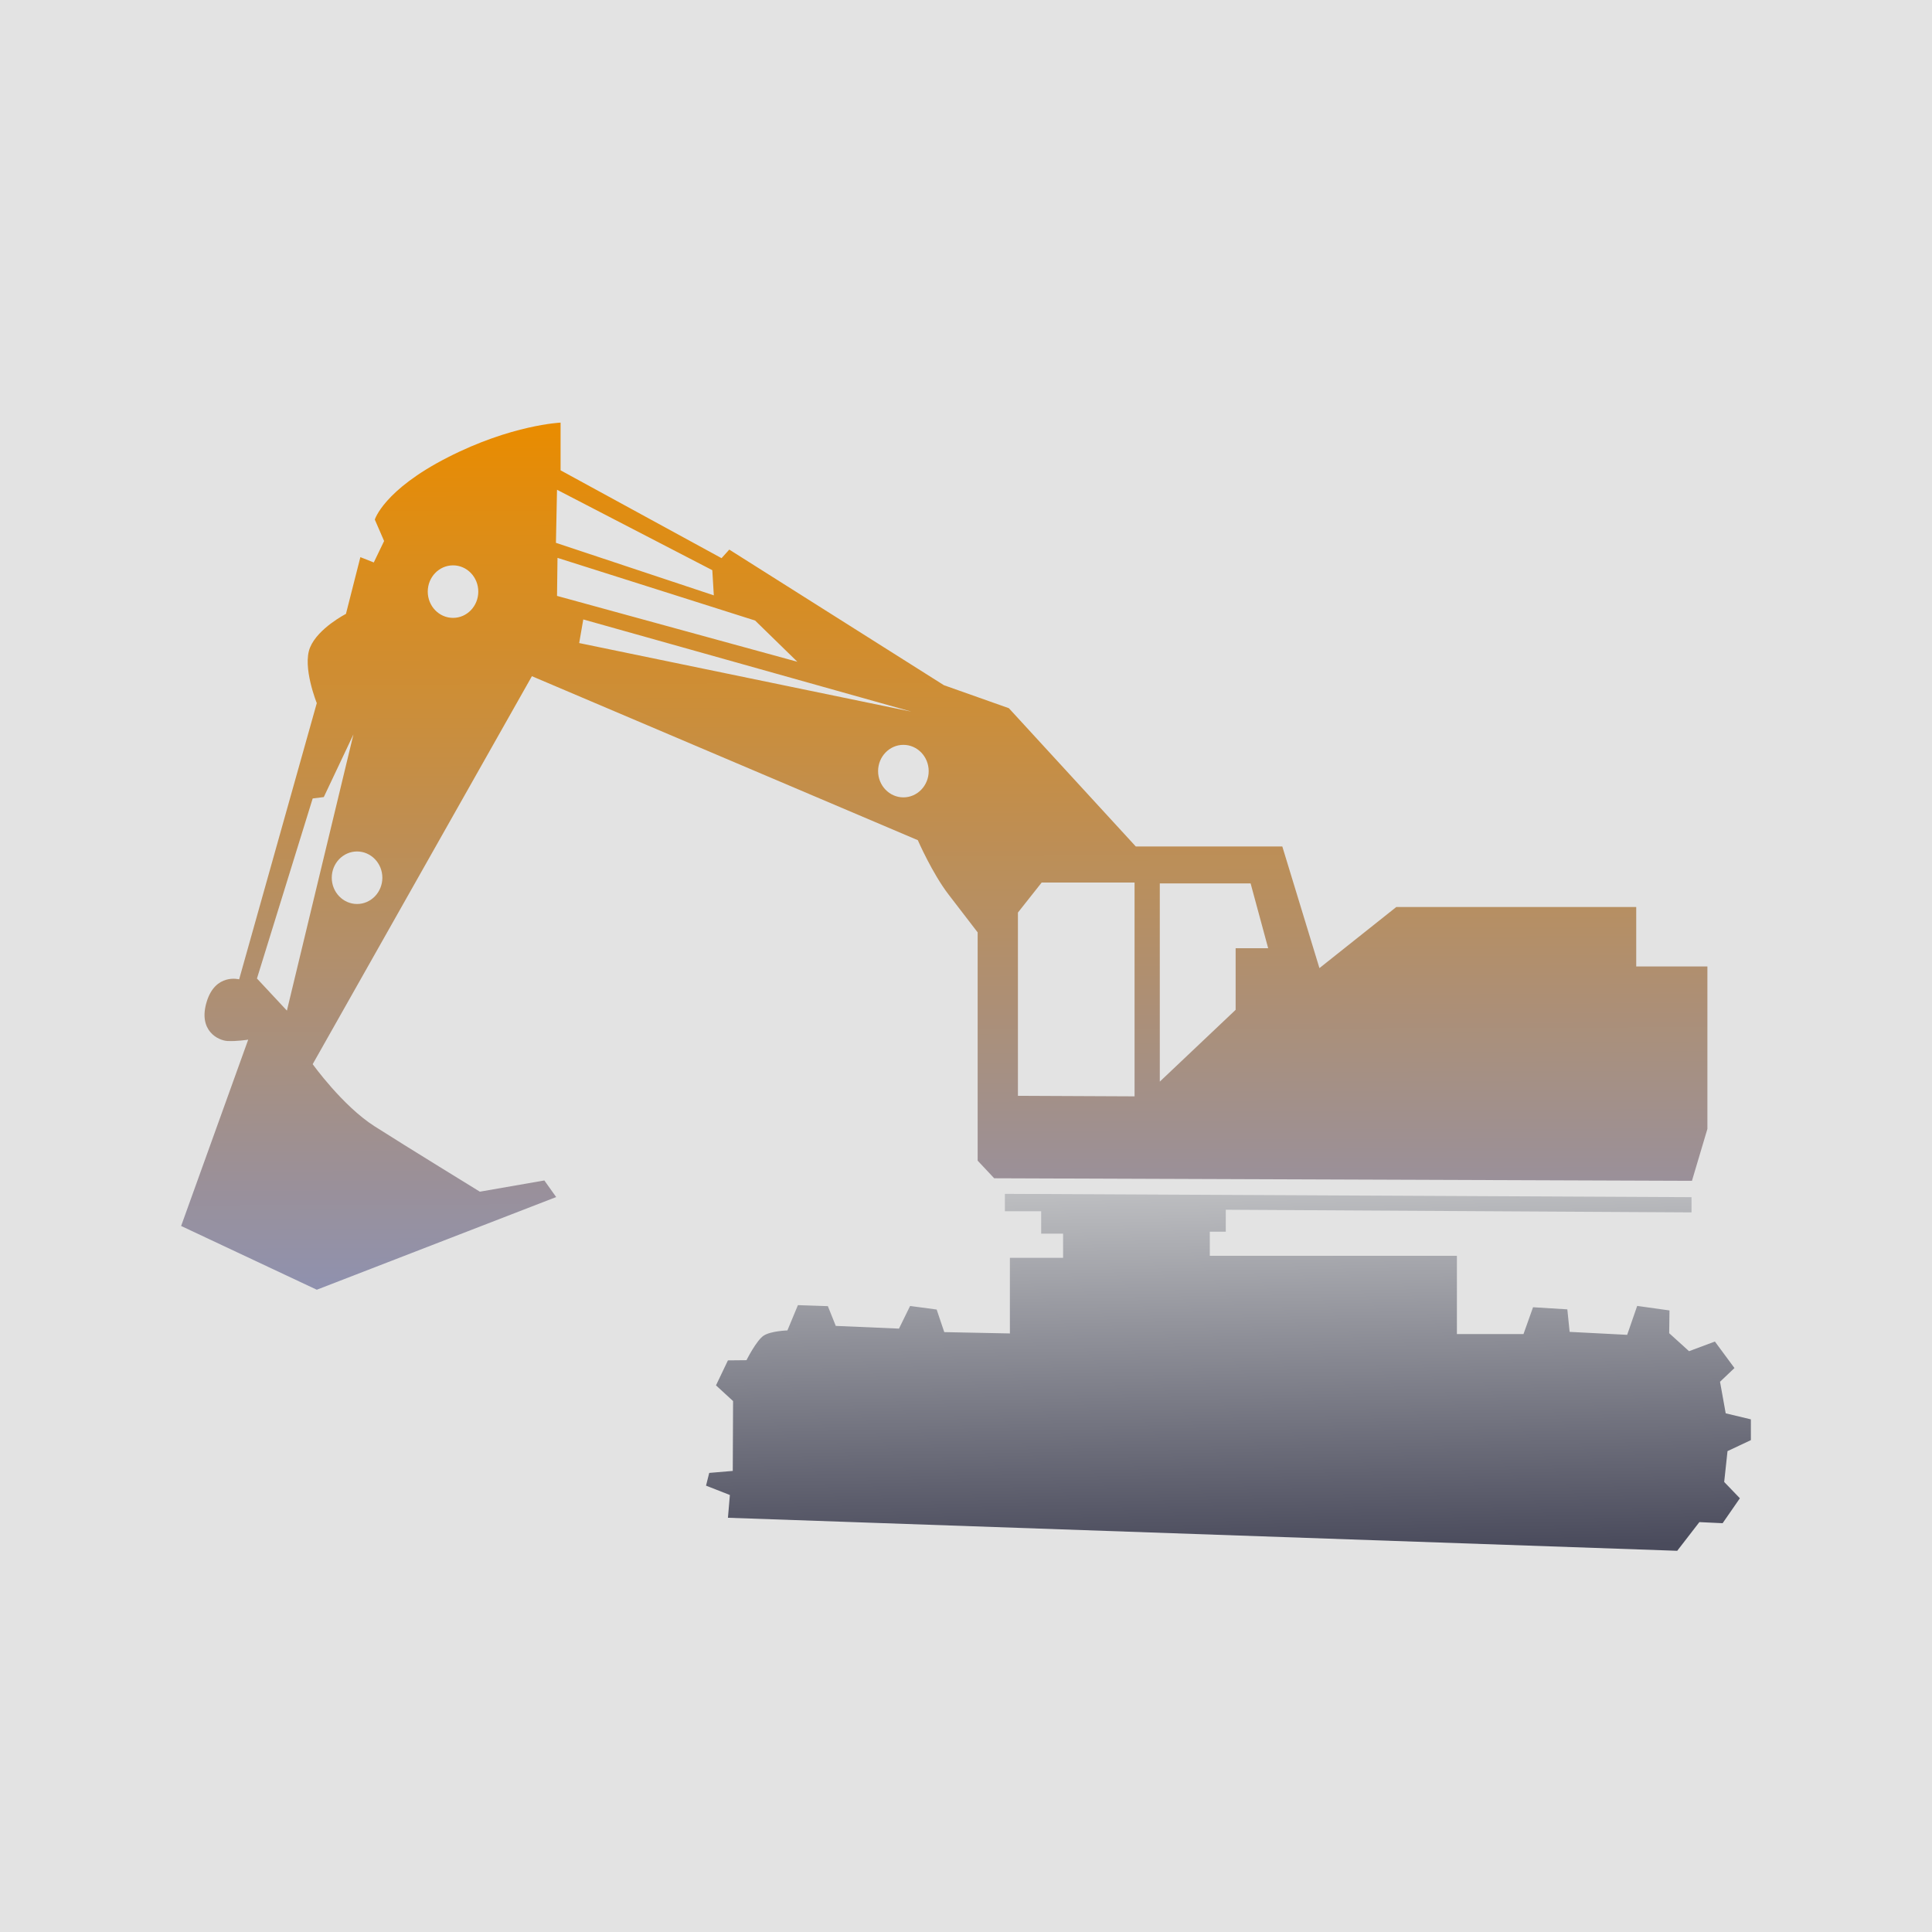
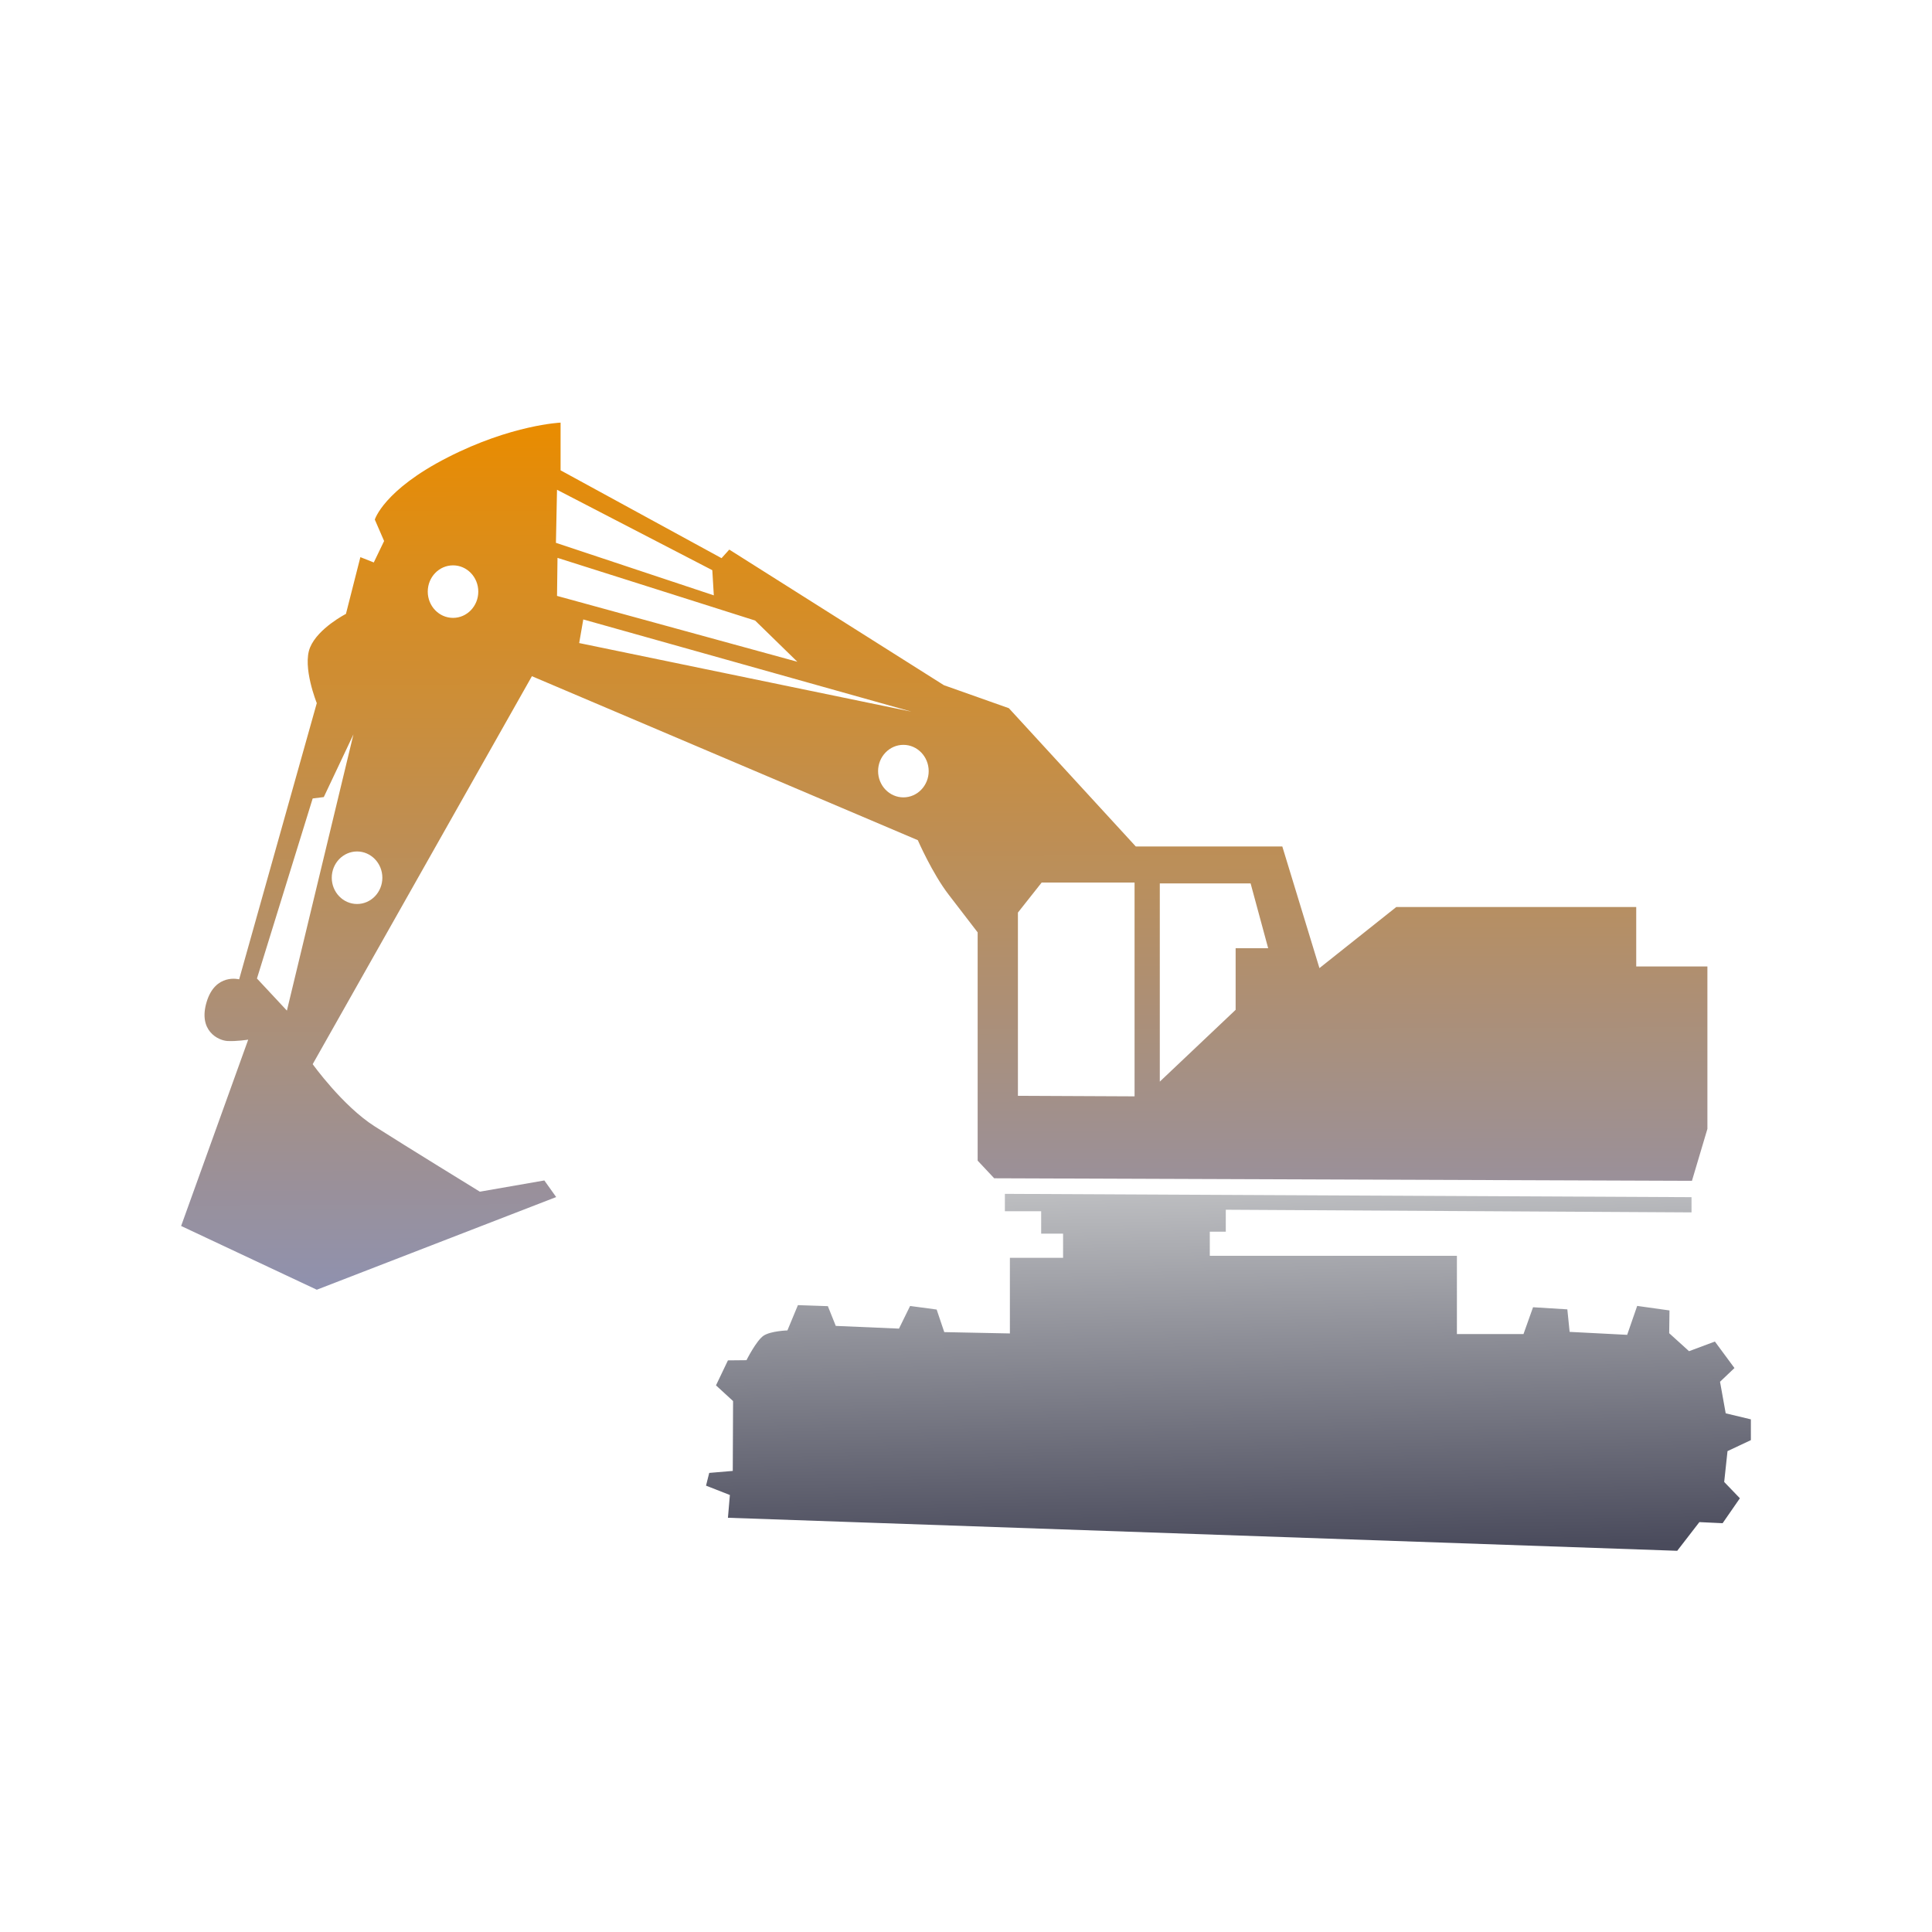
<svg xmlns="http://www.w3.org/2000/svg" width="32" height="32" viewBox="0 0 32 32" fill="none">
-   <rect width="32" height="32" fill="#E3E3E3" />
  <path fill-rule="evenodd" clip-rule="evenodd" d="M12.057 25.139L12.089 24.762L11.694 24.607L11.747 24.396L12.137 24.363L12.142 23.206L11.859 22.946L12.057 22.532L12.364 22.529C12.364 22.529 12.529 22.2 12.649 22.122C12.77 22.044 13.042 22.036 13.042 22.036L13.216 21.617L13.712 21.634L13.843 21.961L14.89 22.006L15.074 21.631L15.514 21.69L15.64 22.064L16.727 22.086V20.833H17.608V20.433H17.245V20.062H16.644V19.774L28.017 19.829V20.081L20.303 20.037V20.401H20.038V20.8H24.131V22.096H25.234L25.392 21.652L25.96 21.687L25.998 22.06L26.951 22.109L27.117 21.63L27.652 21.705L27.647 22.082L27.976 22.38L28.404 22.22L28.728 22.659L28.489 22.886L28.583 23.409L29 23.509V23.853L28.613 24.035L28.558 24.546L28.818 24.816L28.532 25.229L28.147 25.211L27.78 25.686L12.057 25.139Z" fill="url(#paint0_linear_113_120)" />
  <path fill-rule="evenodd" clip-rule="evenodd" d="M28.024 19.558L28.28 18.698V16.008H27.101V15.023H23.127L21.854 16.035L21.239 14.02H18.812L16.71 11.73L15.634 11.349L12.079 9.103L11.951 9.245L9.285 7.79V7C9.285 7 8.472 7.035 7.413 7.577C6.353 8.118 6.208 8.606 6.208 8.606L6.362 8.961L6.191 9.316L5.969 9.228L5.73 10.168C5.73 10.168 5.268 10.404 5.136 10.723C5.003 11.043 5.247 11.646 5.247 11.646L3.961 16.221C3.961 16.221 3.568 16.115 3.423 16.594C3.278 17.073 3.615 17.233 3.765 17.242C3.914 17.251 4.111 17.22 4.111 17.22L3 20.306L5.247 21.362L9.212 19.827L9.016 19.552L7.948 19.738C7.948 19.738 6.734 18.993 6.204 18.655C5.675 18.318 5.179 17.626 5.179 17.626L8.81 11.2L15.202 13.916C15.202 13.916 15.441 14.466 15.715 14.821C15.988 15.177 16.193 15.443 16.193 15.443V19.224L16.467 19.516L28.024 19.558ZM15.096 11.787L9.661 10.26L9.593 10.651L15.096 11.787ZM9.226 8.112L9.208 8.991L11.823 9.861L11.798 9.444L9.226 8.112ZM13.207 10.961L9.226 9.87L9.234 9.24L12.507 10.278L13.207 10.961ZM4.752 16.739L4.256 16.207L5.179 13.225L5.363 13.202L5.854 12.164L4.752 16.739ZM5.914 14.103C6.145 14.103 6.333 14.298 6.333 14.538C6.333 14.778 6.145 14.973 5.914 14.973C5.683 14.973 5.495 14.778 5.495 14.538C5.495 14.298 5.683 14.103 5.914 14.103ZM7.504 9.364C7.735 9.364 7.922 9.559 7.922 9.799C7.922 10.039 7.735 10.234 7.504 10.234C7.272 10.234 7.085 10.039 7.085 9.799C7.085 9.559 7.272 9.364 7.504 9.364ZM14.963 12.337C15.194 12.337 15.382 12.532 15.382 12.772C15.382 13.012 15.194 13.207 14.963 13.207C14.732 13.207 14.544 13.012 14.544 12.772C14.544 12.532 14.732 12.337 14.963 12.337ZM19.21 17.915V14.632H20.714L21.005 15.706H20.466V16.726L19.21 17.915ZM18.792 18.159V14.618H17.253L16.86 15.115V18.15L18.792 18.159Z" fill="url(#paint1_linear_113_120)" />
  <defs>
    <linearGradient id="paint0_linear_113_120" x1="20.393" y1="25.689" x2="20.293" y2="19.772" gradientUnits="userSpaceOnUse">
      <stop stop-color="#4A4B5C" />
      <stop offset="1" stop-color="#BCBDC0" />
    </linearGradient>
    <linearGradient id="paint1_linear_113_120" x1="15.619" y1="7" x2="15.664" y2="21.362" gradientUnits="userSpaceOnUse">
      <stop stop-color="#E98C00" />
      <stop offset="1" stop-color="#8F91AF" />
    </linearGradient>
  </defs>
</svg>